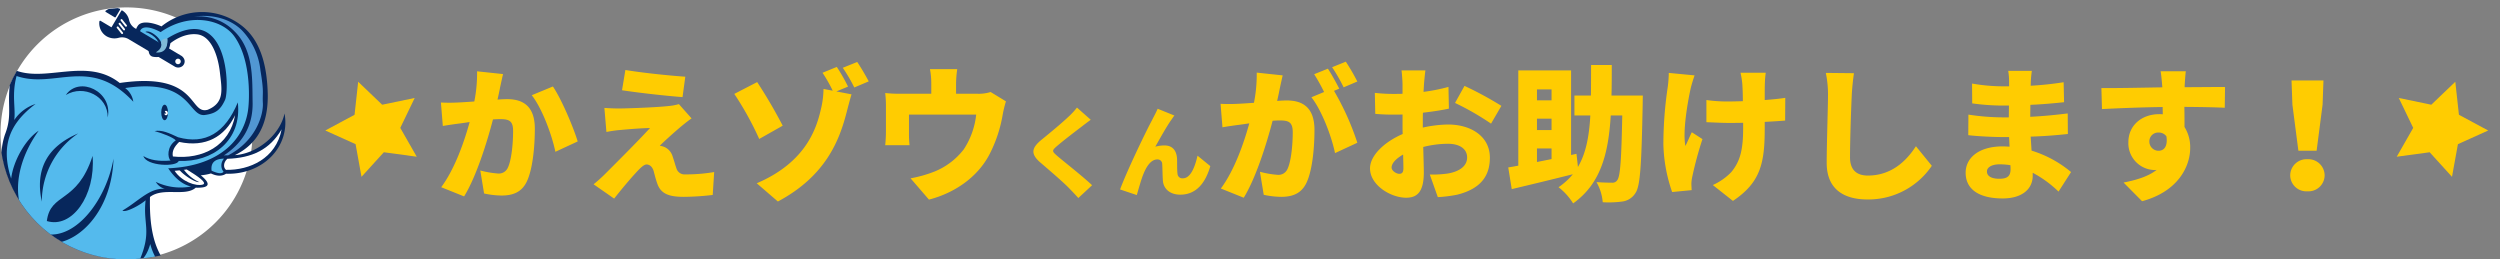
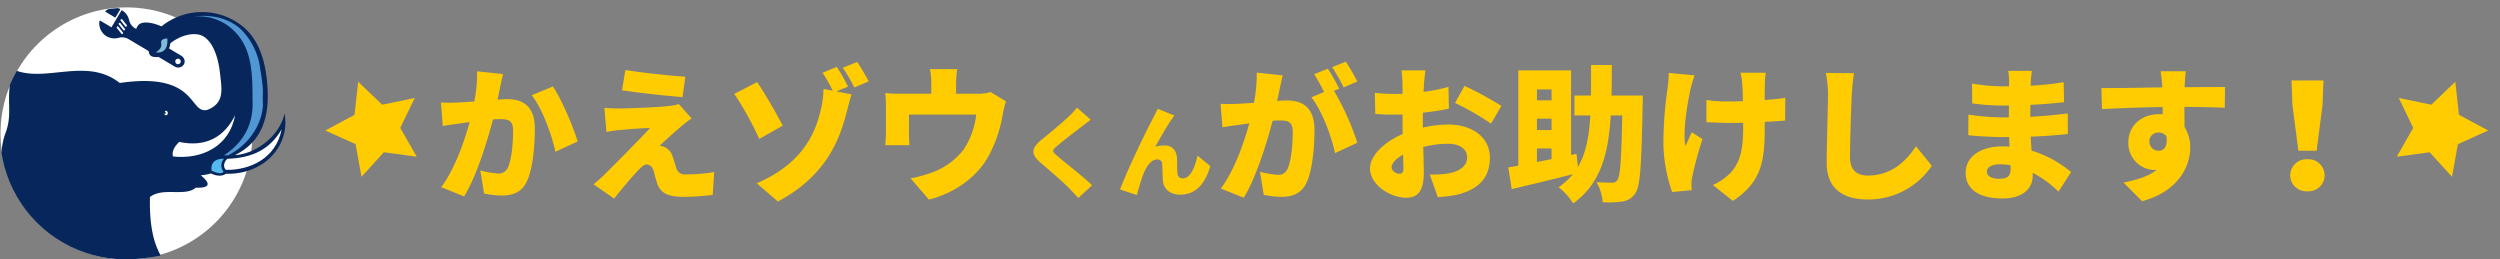
<svg xmlns="http://www.w3.org/2000/svg" width="685.83" height="71.149" viewBox="0 0 685.83 71.149">
  <rect x="0" y="0" width="685.83" height="71.149" fill="#808080" stroke="none" />
  <defs>
    <clipPath id="clip-path">
      <path id="パス_64396" data-name="パス 64396" d="M34.5.25c8.116,0,25.659-4.847,35.336,0,12.311,6.164,15.842,23.561,15.842,34.5,0,19.052-32.125,34.5-51.178,34.5a34.5,34.5,0,1,1,0-69Z" transform="translate(0 1.905)" fill="#efefef" />
    </clipPath>
  </defs>
  <g id="グループ_51336" data-name="グループ 51336" transform="translate(-71 -2217)">
    <g id="グループ_51335" data-name="グループ 51335">
      <g id="グループ_51252" data-name="グループ 51252" transform="translate(-3 -6060.52)">
        <path id="パス_86521" data-name="パス 86521" d="M-255.12-32.44a39.767,39.767,0,0,1-.76,8.28c-1.76.12-3.4.24-4.56.28a44.111,44.111,0,0,1-4.6,0l.52,6.44c1.32-.24,3.6-.56,4.88-.72.56-.08,1.44-.2,2.48-.36-1.48,5.4-4.04,12.8-7.8,17.88l6.28,2.52c3.36-5.44,6.32-14.96,7.92-21.12.72-.04,1.4-.08,1.84-.08,2.48,0,3.68.36,3.68,3.24,0,3.68-.48,8.2-1.48,10.16A2.686,2.686,0,0,1-249.4-4.4a25.138,25.138,0,0,1-4.84-.84l1.04,6.32a23.523,23.523,0,0,0,4.8.56c3.24,0,5.56-1,6.92-3.84,1.68-3.52,2.2-9.88,2.2-14.52,0-5.92-3-8.08-7.56-8.08-.72,0-1.64.04-2.68.12.24-1.04.48-2.12.68-3.2.24-1.12.56-2.6.84-3.8Zm15,6.56c2.88,3.68,5.52,10.92,6.48,15.52l6.12-2.84c-1.16-3.84-4.4-11.52-6.8-15.08Zm25.68-6.92-.92,5.56c4.68.72,12.32,1.56,16.6,1.88l.76-5.6C-202.28-31.24-209.92-32.04-214.44-32.8Zm18.16,13.28-3.48-3.92a14.05,14.05,0,0,1-2.4.48c-3.48.44-12.32.72-14,.72-1.52,0-3.12-.08-4.04-.16l.56,6.6a35.356,35.356,0,0,1,3.56-.52c2.2-.2,5.84-.52,8.4-.56-3.44,3.76-10,10.28-12.32,12.6a40.722,40.722,0,0,1-3.16,2.84l5.64,3.92c3-3.8,5.2-6.28,6.52-7.68.96-1,1.76-1.68,2.36-1.68.68,0,1.52.4,1.96,1.8.24.92.64,2.52,1.08,3.68,1,2.56,3.12,3.4,7.16,3.4a70.017,70.017,0,0,0,7.96-.52l.4-6.28a45.731,45.731,0,0,1-7.92.64,2.306,2.306,0,0,1-2.44-1.68c-.32-.88-.64-2.12-1-3.12a4.134,4.134,0,0,0-2.04-2.6A4.473,4.473,0,0,0-205-12c.64-.72,3.96-3.72,5.92-5.36C-198.24-18.04-197.48-18.68-196.28-19.52Zm25,2a138.276,138.276,0,0,0-7-11.96l-6.28,3.24a85.357,85.357,0,0,1,6.84,12.36Zm17.92-10.72a47.183,47.183,0,0,0-3.08-5.4l-3.92,1.6a39.213,39.213,0,0,1,2.8,4.92l-2.52-.48a25.172,25.172,0,0,1-.72,5.56c-1.2,5.2-4.04,14.52-17.6,20.32l5.8,5c13.2-7.04,16.88-16.84,18.84-24.4.24-.92.84-3.28,1.36-5l-4.16-.8Zm-1.44-5.16a43.222,43.222,0,0,1,3.16,5.4l3.96-1.68c-.72-1.36-2.12-3.8-3.16-5.32Zm40.56,6.64a10.838,10.838,0,0,1-3.64.48h-5.84v-2.68a29.548,29.548,0,0,1,.32-4.08h-7.48a21.281,21.281,0,0,1,.36,4.08v2.68h-8.36a37.009,37.009,0,0,1-4.28-.2,28.531,28.531,0,0,1,.2,3.64v6.88c0,1.24-.08,2.64-.2,3.8h6.68a28.6,28.6,0,0,1-.16-3.28v-5.12h18.44a21.519,21.519,0,0,1-3.4,9.52,19.282,19.282,0,0,1-8.08,6.12,34.906,34.906,0,0,1-6.52,1.84l5.04,5.84c7-1.8,13.32-6.12,16.6-12.4a37.217,37.217,0,0,0,3.64-10.96,33.267,33.267,0,0,1,.88-3.6Zm23.683,4.269a19.307,19.307,0,0,1-2.349,2.538c-1.809,1.728-5.238,4.563-7.371,6.291-2.835,2.322-3,3.942-.27,6.291C-98.117-5.292-94.283-2-92.8-.459c.864.891,1.755,1.809,2.619,2.781l3.78-3.51c-2.673-2.538-7.938-6.615-9.693-8.154-1.3-1.134-1.35-1.377-.027-2.511,1.674-1.458,5.022-4.023,6.7-5.292.729-.567,1.647-1.269,2.646-2Zm26.73,2.187-4.59-1.863c-.567,1.323-1.161,2.322-1.512,3.078-1.4,2.538-6.831,13.743-8.8,19.062l4.59,1.539c.432-1.458,1.215-4.347,1.863-5.886.918-2.214,2.133-3.888,3.78-3.888a1.254,1.254,0,0,1,1.323,1.3c.081.864.081,3.1.189,4.482C-66.851-.351-65.2,1.4-62.207,1.4c4.266,0,6.858-3.051,8.235-7.83l-3.51-2.862c-.81,3.591-2.079,6.21-4.023,6.21a1.309,1.309,0,0,1-1.458-1.188c-.162-1.026-.081-3.213-.135-4.185-.135-2.3-1.3-3.645-3.429-3.645a9,9,0,0,0-2.538.351c1.269-2.241,3-5.4,4.374-7.344C-64.394-19.494-64.124-19.953-63.827-20.3ZM-13.64-29.64a57.092,57.092,0,0,0-3.16-5.44l-3.76,1.52a44.618,44.618,0,0,1,3.16,5.52Zm-27.6-2.44A39.767,39.767,0,0,1-42-23.8c-1.76.12-3.4.24-4.56.28a44.111,44.111,0,0,1-4.6,0l.52,6.44c1.32-.24,3.6-.56,4.88-.72.56-.08,1.44-.2,2.48-.36-1.48,5.4-4.04,12.8-7.8,17.88l6.28,2.52c3.36-5.44,6.32-14.96,7.92-21.12.72-.04,1.4-.08,1.84-.08,2.48,0,3.68.36,3.68,3.24,0,3.68-.48,8.2-1.48,10.16a2.686,2.686,0,0,1-2.68,1.52,25.138,25.138,0,0,1-4.84-.84l1.04,6.32a23.523,23.523,0,0,0,4.8.56c3.24,0,5.56-1,6.92-3.84,1.68-3.52,2.2-9.88,2.2-14.52,0-5.92-3-8.08-7.56-8.08-.72,0-1.64.04-2.68.12.24-1.04.48-2.12.68-3.2.24-1.12.56-2.6.84-3.8Zm22.64,4.4c-.72-1.4-2.12-4-3.12-5.48l-3.76,1.52a51.483,51.483,0,0,1,2.72,4.88l-3.48,1.44c2.88,3.68,5.52,10.72,6.48,15.32l6.12-2.84a72.793,72.793,0,0,0-6.4-14.24ZM-2.16-4.32c-.76,0-2.08-.8-2.08-1.72,0-1.16,1.2-2.44,3.16-3.56C-1.04-7.96-1-6.64-1-5.88-1-4.48-1.56-4.32-2.16-4.32Zm6.48-14.2c0-.84,0-1.72.04-2.56,2.4-.28,4.92-.64,7.12-1.12l-.12-5.96A49.235,49.235,0,0,1,4.52-26.8l.12-2.04c.08-1.04.28-3.08.4-3.84H-1.52c.12.76.28,3.04.28,3.88v2.52c-.64.04-1.28.04-1.88.04a46.258,46.258,0,0,1-5.72-.28l.12,5.76a56.206,56.206,0,0,0,5.76.2c.52,0,1.08,0,1.72-.04v2.28c0,1,0,2.04.04,3.08-5,2.16-8.96,5.88-8.96,9.44,0,4.56,5.64,8.04,9.92,8.04C2.6,2.24,4.6.88,4.6-4.72c0-1.2-.08-3.96-.16-6.96a28,28,0,0,1,6.76-.88c3.28,0,5.28,1.44,5.28,3.76,0,2.44-2.24,3.88-5.28,4.4a29.9,29.9,0,0,1-4.96.28l2.2,6.2A37.077,37.077,0,0,0,13.8,1.4c6.8-1.72,8.92-5.52,8.92-10.16,0-5.84-5.2-9.08-11.44-9.08A33.455,33.455,0,0,0,4.32-17Zm8.84-5.24a73.308,73.308,0,0,1,9.88,5.68l2.84-4.88a96.372,96.372,0,0,0-10.12-5.48ZM35.64-11.28h4v2.92l-4,.8Zm4-16.2v3h-4v-3Zm0,11.16h-4v-3.12h4ZM56.08-25.8c.08-2.64.08-5.44.08-8.36H50.48c0,2.96,0,5.76-.04,8.36H45.92v5.48h4.36C49.96-14.68,49.12-10,46.88-6.2l-.4-3.6L45-9.48v-23.2H30.52V-6.56q-1.5.3-2.76.48l.96,5.96C33.44-1.24,39.6-2.72,45.48-4.2A18.759,18.759,0,0,1,41.56-.64a16.886,16.886,0,0,1,4,4.44c7.52-5.36,9.68-13.52,10.32-24.12h3.16C58.8-8.48,58.52-3.68,57.68-2.6a1.534,1.534,0,0,1-1.44.72c-.88,0-2.48-.04-4.28-.16a13.227,13.227,0,0,1,1.72,5.52,27.891,27.891,0,0,0,5.4-.2A4.984,4.984,0,0,0,62.68.92C64-1,64.32-7.04,64.64-23.32c0-.68.04-2.48.04-2.48ZM71.8-32a31.566,31.566,0,0,1-.28,3.84,106.882,106.882,0,0,0-1.2,15.84,42.541,42.541,0,0,0,2.4,13L78.08.16C78.04-.48,78-1.24,78-1.68a10.783,10.783,0,0,1,.28-2,99.68,99.68,0,0,1,2.76-10.16l-2.92-1.88c-.6,1.16-1.24,2.8-1.76,3.76-.8-4,.64-12.12,1.44-15.76.2-.88.68-2.48,1.08-3.6Zm31.96,6.84c-1.52.24-3.48.44-5.64.6,0-1.96,0-3.76.04-4.56a26.059,26.059,0,0,1,.24-2.92H91.48a23.393,23.393,0,0,1,.48,2.92c.08,1.08.16,2.92.16,4.88-1.44.04-2.88.08-4.2.08a39.992,39.992,0,0,1-5.8-.4v6.08c2.12.08,4.32.2,5.96.2,1.32,0,2.72,0,4.12-.04v1.52c0,6.16-.92,9.16-3.24,12a16.191,16.191,0,0,1-5.08,3.56L89.4,3.12c7.6-5.08,8.72-10.4,8.72-19.88v-1.8c2.16-.12,4.12-.24,5.6-.36ZM114.88-32a29.016,29.016,0,0,1,.6,6.08c0,3-.36,13.6-.36,18.6,0,6.92,4.32,10.04,11.24,10.04a21.009,21.009,0,0,0,17.6-9.24l-4.36-5.36c-2.88,4.44-7.04,8.04-13.2,8.04-2.68,0-4.88-1.2-4.88-5,0-4.36.28-12.92.48-17.08.08-1.72.32-4.12.6-6ZM165.56-5.56c0,2.04-1.08,2.6-3.12,2.6s-3.36-.68-3.36-2c0-1.12,1.28-1.96,3.48-1.96a18.1,18.1,0,0,1,2.96.24C165.56-6.2,165.56-5.84,165.56-5.56Zm16.6.76a31.083,31.083,0,0,0-10.84-5.88c-.08-1.28-.16-2.6-.24-3.84,3.8-.12,6.72-.36,10.2-.72l-.04-5.64c-3.04.36-6.2.72-10.28.92l.04-3.28c3.8-.16,6.88-.48,9.24-.72l-.12-5.48a89.541,89.541,0,0,1-9.04.96l.04-1.2c.04-.92.16-2.04.28-2.88h-6.48a19.036,19.036,0,0,1,.24,2.88v1.36H163.2a49.648,49.648,0,0,1-8.2-.76l.04,5.44a61.33,61.33,0,0,0,8.2.6h1.88l-.04,3.24h-1.76a63.568,63.568,0,0,1-9.32-.76l-.04,5.64c2.52.32,7.16.52,9.28.52h1.92l.12,2.64c-.64-.04-1.28-.08-1.92-.08-6.32,0-10.12,3-10.12,7.24,0,4.4,3.48,7.04,10.16,7.04,5.24,0,8.24-2.52,8.24-6.24v-.8A30.752,30.752,0,0,1,178.72.56Zm21.48-8.28a2.416,2.416,0,0,1,2.52-2.56,2.583,2.583,0,0,1,2.16,1.04c.44,3.04-.88,3.96-2.16,3.96A2.517,2.517,0,0,1,203.64-13.08ZM224.4-28.12c-2.08-.04-7.4.04-11.08.04v-.44c.04-.72.2-3.16.32-3.92h-6.92c.16.76.32,2.44.44,3.96l.04.44c-5.12.08-12.12.24-16.72.2l.16,5.76c4.84-.24,10.68-.48,16.64-.56l.04,2a8.033,8.033,0,0,0-1-.04c-4.6,0-8.44,2.92-8.44,7.72a7.343,7.343,0,0,0,7.04,7.6,4.347,4.347,0,0,0,.72-.04c-2.32,1.84-5.64,2.8-9.08,3.48l5.08,5.12c9.92-2.68,13.2-9.56,13.2-14.64a10.387,10.387,0,0,0-1.56-5.72c0-1.64,0-3.64-.04-5.52,5,.04,8.72.12,11.08.24Zm20.12,17.48h5l1.64-12.64.24-6.64h-8.76l.24,6.64ZM247,.48a4.421,4.421,0,0,0,4.72-4.4A4.468,4.468,0,0,0,247-8.32a4.468,4.468,0,0,0-4.72,4.4A4.421,4.421,0,0,0,247,.48Z" transform="translate(460 8329.52)" fill="#ffcc01" />
        <g id="グループ_51251" data-name="グループ 51251" transform="translate(0.324)">
          <path id="パス_64004" data-name="パス 64004" d="M13.048,0,17.08,8.17,26.1,9.48l-6.524,6.359,1.54,8.979-8.064-4.239L4.984,24.818l1.54-8.979L0,9.48,9.016,8.17Z" transform="translate(734.983 8295.487) rotate(20)" fill="#ffcc01" />
          <path id="パス_64005" data-name="パス 64005" d="M13.048,24.818l4.032-8.17,9.016-1.31L19.572,8.979,21.112,0,13.048,4.239,4.984,0l1.54,8.979L0,15.338l9.016,1.31Z" transform="translate(192.686 8318.809) rotate(160)" fill="#ffcc01" />
        </g>
      </g>
      <g id="グループ_50547" data-name="グループ 50547" transform="translate(71 2217)">
        <path id="パス_86522" data-name="パス 86522" d="M34.558,0A34.558,34.558,0,1,1,0,34.558,34.558,34.558,0,0,1,34.558,0Z" transform="translate(0.145 2.033)" fill="#fff" />
        <g id="マスクグループ_75" data-name="マスクグループ 75" transform="translate(0 0)" clip-path="url(#clip-path)">
          <g id="グループ_49935" data-name="グループ 49935" transform="translate(0 2.155)">
            <g id="グループ_49934" data-name="グループ 49934" transform="translate(0 0)">
              <path id="パス_64378" data-name="パス 64378" d="M-412.863,221.738c-5.266,1.489-2.447-10.532-24.149-7.34-9.255-7.34-20.744.319-29.468-3.83-2.024,9.53.372,11.861-2.021,17.978a18.78,18.78,0,0,0,1.489,15.212,5.185,5.185,0,0,0,.133,1.277,22.549,22.549,0,0,1-2.982,2.018q9.141,20.607,44.229,30.433,1.852-.519,3.633-1.067c.253-2.2.209-6.091-1.237-8.831.332-4.415-5.9-5.053-5.479-21.914,3.564-2.766,9.681,0,12.553-2.553q5.744.183,1.383-3.4a13.632,13.632,0,0,0,2.793-.505q2.457,1.181,4.122.08c10.106.319,17.712-7.393,16.063-16.542-1.277,5.957-7.527,11.037-13.617,11.436,6.276-3.085,9.245-8.675,9-17.089s-2.383-14.575-6.869-18.223a17.715,17.715,0,0,0-22.283,0c-1.407-.7-5.263-1.892-6.454-.21s-1.332,4.641,3.084,5.4c0,0-.764,2.874,1.16,3.154s4.1-.21,4.658-3.715c0,0,3.412-2.914,7.359-2.453s5.748,6.028,6.238,10.513S-408.143,219.792-412.863,221.738Z" transform="translate(469.86 -193.788)" fill="#07275c" />
              <path id="パス_64379" data-name="パス 64379" d="M-178.008,355.352c6.809-.213,11.675-2.526,14.92-8.085-1.542,8.032-8.8,11.25-15.265,11.117C-179.072,357.825-179.153,356.456-178.008,355.352Z" transform="translate(240.35 -313.944)" fill="#fff" fill-rule="evenodd" />
-               <path id="パス_64380" data-name="パス 64380" d="M-243.1,399.761q2.011-.161,3.324-.372c3.372,2.055,5.558,3.644,4.468,4.122C-237.252,404.123-241.214,402.687-243.1,399.761Z" transform="translate(291.004 -355.056)" fill="#fff" fill-rule="evenodd" />
              <path id="パス_64381" data-name="パス 64381" d="M-191.81,385.351a2.753,2.753,0,0,0-.133,3.6c-.526.647-1.612.461-3.284-.293C-195.511,386.464-194.328,385.387-191.81,385.351Z" transform="translate(253.274 -343.983)" fill="#54baed" fill-rule="evenodd" />
              <path id="パス_64382" data-name="パス 64382" d="M-237.312,399.19c1.082,1.491,4.521,3.67,5.505,3.457a10.951,10.951,0,0,1-4.282-3.51Z" transform="translate(286.436 -354.857)" fill="#07275c" fill-rule="evenodd" />
-               <path id="パス_64383" data-name="パス 64383" d="M-405.066,227.17c1.259-2.75,1.072-27.328-15.855-16.848.115,1.387-.367,3.075-1.623,3.613-2.328.66-1.1-1.174-1.431-2.406-3.455-1.378-4.669-2.359-4.334-3.406.642-1.235,2.679-1.1,5.572.461,7.808-5.471,16.888-3.6,20.293,1.275,5.027,7.178,3.8,19.064,3.8,19.064-.638,8.191-7.021,16.382-22.021,17.021q2.849,4.219,6.276,5a15.663,15.663,0,0,1-9.681-1.277,4.148,4.148,0,0,0,2.469,1.909c-4.214-.289-7.232,3.427-11.618,5.963.851.692,4.921-1.544,6.356-2.819-.771,6.755,1.835,8.351-1.782,16.755,1.117-.468,2.261-2,3.058-4.76,1.383,5.372,4.654,6.994,4.175,10.664.776,1.015.944,4.938.5,7.772q-.826.242-1.668.478-2.456-.688-4.785-1.428a24.576,24.576,0,0,0,.106-3.47,30.7,30.7,0,0,1-1.126,3.141q-4.01-1.31-7.633-2.782a6.394,6.394,0,0,0-.5-2.38c-.042.676-.119,1.372-.228,2.083q-21.694-9-29.249-23.877a15.53,15.53,0,0,0,2.51-1.876c3.936,20.744,27.074,11.33,27.818-11.755-1.915,11.063-10.053,21.967-18.4,20.744-7.9-1.9-11.7-15-2.128-28.4-3.549,2.282-6.968,8.244-7.553,13.138-2.844-8.767-.646-14.99,6.7-20.478a11.2,11.2,0,0,0-5.851,4.415c.425-3.245-.745-6.968.638-12.074,10.638,3.617,20.159-5.638,32.021,7.048a5.654,5.654,0,0,0-2.234-3.75c18.271-2.792,17.127,7.925,21.861,7.393C-407.6,230.909-406.325,229.919-405.066,227.17Z" transform="translate(466.808 -201.93)" fill="#54baed" />
              <path id="パス_64384" data-name="パス 64384" d="M-277.653,224.653c3.057-.82-2.025-5.447-3.459-4.386C-278.395,221.017-276.533,223.68-277.653,224.653Z" transform="translate(320.984 -213.648)" fill="#07275c" fill-rule="evenodd" />
              <path id="パス_64385" data-name="パス 64385" d="M-206.57,204.228a13.587,13.587,0,0,0-11.063-4.064s7.657-1.45,12.984,3.667a18.693,18.693,0,0,1,5.187,11.135c1.037,6.2.5,5.952.662,8.942.167,3.145-1.846,10.346-9.559,14.335a5.82,5.82,0,0,0-1.17.027c4.6-3.032,8.052-7.524,7.914-14.574C-201.735,217.563-201.243,209.447-206.57,204.228Z" transform="translate(270.914 -197.767)" fill="#5197d3" fill-rule="evenodd" />
              <path id="パス_64386" data-name="パス 64386" d="M-280.583,320.139c2.021-.4,4.069.585,6.462,1.7q11.158,3.087,16.383-9.574c1.17,10.479-6.919,16.488-16.223,16.064-.452,1.7-8.856,1.463-9.681-1.33q2.639,1.649,7.447,1.224c-.851-.8-1.053-3.832,1.437-5.532C-275.46,321.869-278.4,320.751-280.583,320.139Z" transform="translate(322.98 -286.338)" fill="#07275c" fill-rule="evenodd" />
              <path id="パス_64387" data-name="パス 64387" d="M-243.89,336.226c7.34,1.569,12.473-1.436,15.346-7.34-1.49,8.4-8.936,12.234-17.074,11.329C-245.9,338.794-245.274,337.571-243.89,336.226Z" transform="translate(293.041 -299.446)" fill="#fff" fill-rule="evenodd" />
              <g id="グループ_49932" data-name="グループ 49932" transform="translate(44.231 26.567)">
                <path id="パス_64388" data-name="パス 64388" d="M-260.476,317.416c0-1.175.417-2.127.931-2.127s.931.953.931,2.127-.417,2.128-.931,2.128S-260.476,318.592-260.476,317.416Z" transform="translate(260.476 -315.289)" fill="#07275c" />
              </g>
              <path id="パス_64389" data-name="パス 64389" d="M-256.349,323.377a.437.437,0,0,1,.336-.171.562.562,0,0,1,.486.615.562.562,0,0,1-.486.615.523.523,0,0,1-.47-.463l.549-.029Z" transform="translate(301.558 -294.966)" fill="#fff" />
              <path id="パス_64390" data-name="パス 64390" d="M-407.5,352.554q-12.84,5.467-10,18.723A22.6,22.6,0,0,1-407.5,352.554Z" transform="translate(428.969 -318.115)" fill="#07275c" fill-rule="evenodd" />
              <path id="パス_64391" data-name="パス 64391" d="M-384.36,293.837c3.658-5.345,12.978-.957,11.489,6.17C-372.765,294.156-379.466,290.878-384.36,293.837Z" transform="translate(402.421 -269.929)" fill="#07275c" fill-rule="evenodd" />
              <path id="パス_64392" data-name="パス 64392" d="M-396.483,381.763c.851,11.063-5.745,20-12.553,17.872C-408.048,391.713-400.738,394.954-396.483,381.763Z" transform="translate(421.885 -341.153)" fill="#07275c" fill-rule="evenodd" />
              <g id="グループ_49933" data-name="グループ 49933" transform="translate(27.231)">
                <path id="パス_64393" data-name="パス 64393" d="M-337.606,197.491l-2.983-1.773a.219.219,0,0,0-.208-.008.217.217,0,0,0-.121.169,4.131,4.131,0,0,0,.118,1.629,4.12,4.12,0,0,0,1.875,2.456,4.305,4.305,0,0,0,3.314.4,3.5,3.5,0,0,1,2.821.442l12.452,7.4a1.865,1.865,0,0,0,2.143-.036,1.656,1.656,0,0,0,.614-1.759h0a2.045,2.045,0,0,0-.985-1.187l-12.452-7.4a3.488,3.488,0,0,1-1.708-2.158l-.029-.109a4.115,4.115,0,0,0-1.863-2.672.221.221,0,0,0-.166-.024.22.22,0,0,0-.134.1Zm2.973-2.15,1.223,1.552a.27.27,0,0,1,.048.094.269.269,0,0,1-.093.283.269.269,0,0,1-.378-.045l-1.223-1.551a.27.27,0,0,1,.045-.378A.27.27,0,0,1-334.633,195.341Zm-1.438,1.968a.269.269,0,0,1,.378.044l1.224,1.552a.262.262,0,0,1,.048.095.269.269,0,0,1-.093.283.27.27,0,0,1-.378-.044l-1.224-1.552A.269.269,0,0,1-336.071,197.309Zm1.709.923-1.224-1.551a.27.27,0,0,1,.045-.378.269.269,0,0,1,.378.045l1.223,1.551a.269.269,0,0,1,.048.1.269.269,0,0,1-.093.283A.269.269,0,0,1-334.362,198.232Zm15.4,7.974a.752.752,0,0,1,.262,1.031.753.753,0,0,1-1.031.263.752.752,0,0,1-.262-1.031A.752.752,0,0,1-318.96,206.206Z" transform="translate(340.951 -192.153)" fill="#07275c" />
                <path id="パス_64394" data-name="パス 64394" d="M-332.855,190.3a.218.218,0,0,0-.091.187.218.218,0,0,0,.107.178l2.424,1.441a.217.217,0,0,0,.166.024.217.217,0,0,0,.134-.1l1.165-1.962a.217.217,0,0,0,.023-.17.125.125,0,0,0-.005-.017.219.219,0,0,0-.133-.132A4.141,4.141,0,0,0-332.855,190.3Z" transform="translate(334.637 -189.522)" fill="#07275c" />
              </g>
              <path id="パス_64395" data-name="パス 64395" d="M-264.1,229.247s.62,3.889-2.651,3.866c-1.463-.01,1.425-.374.981-2.663C-266,229.248-264.1,229.247-264.1,229.247Z" transform="translate(309.984 -220.855)" fill="#80bbd8" />
            </g>
          </g>
        </g>
      </g>
    </g>
  </g>
</svg>